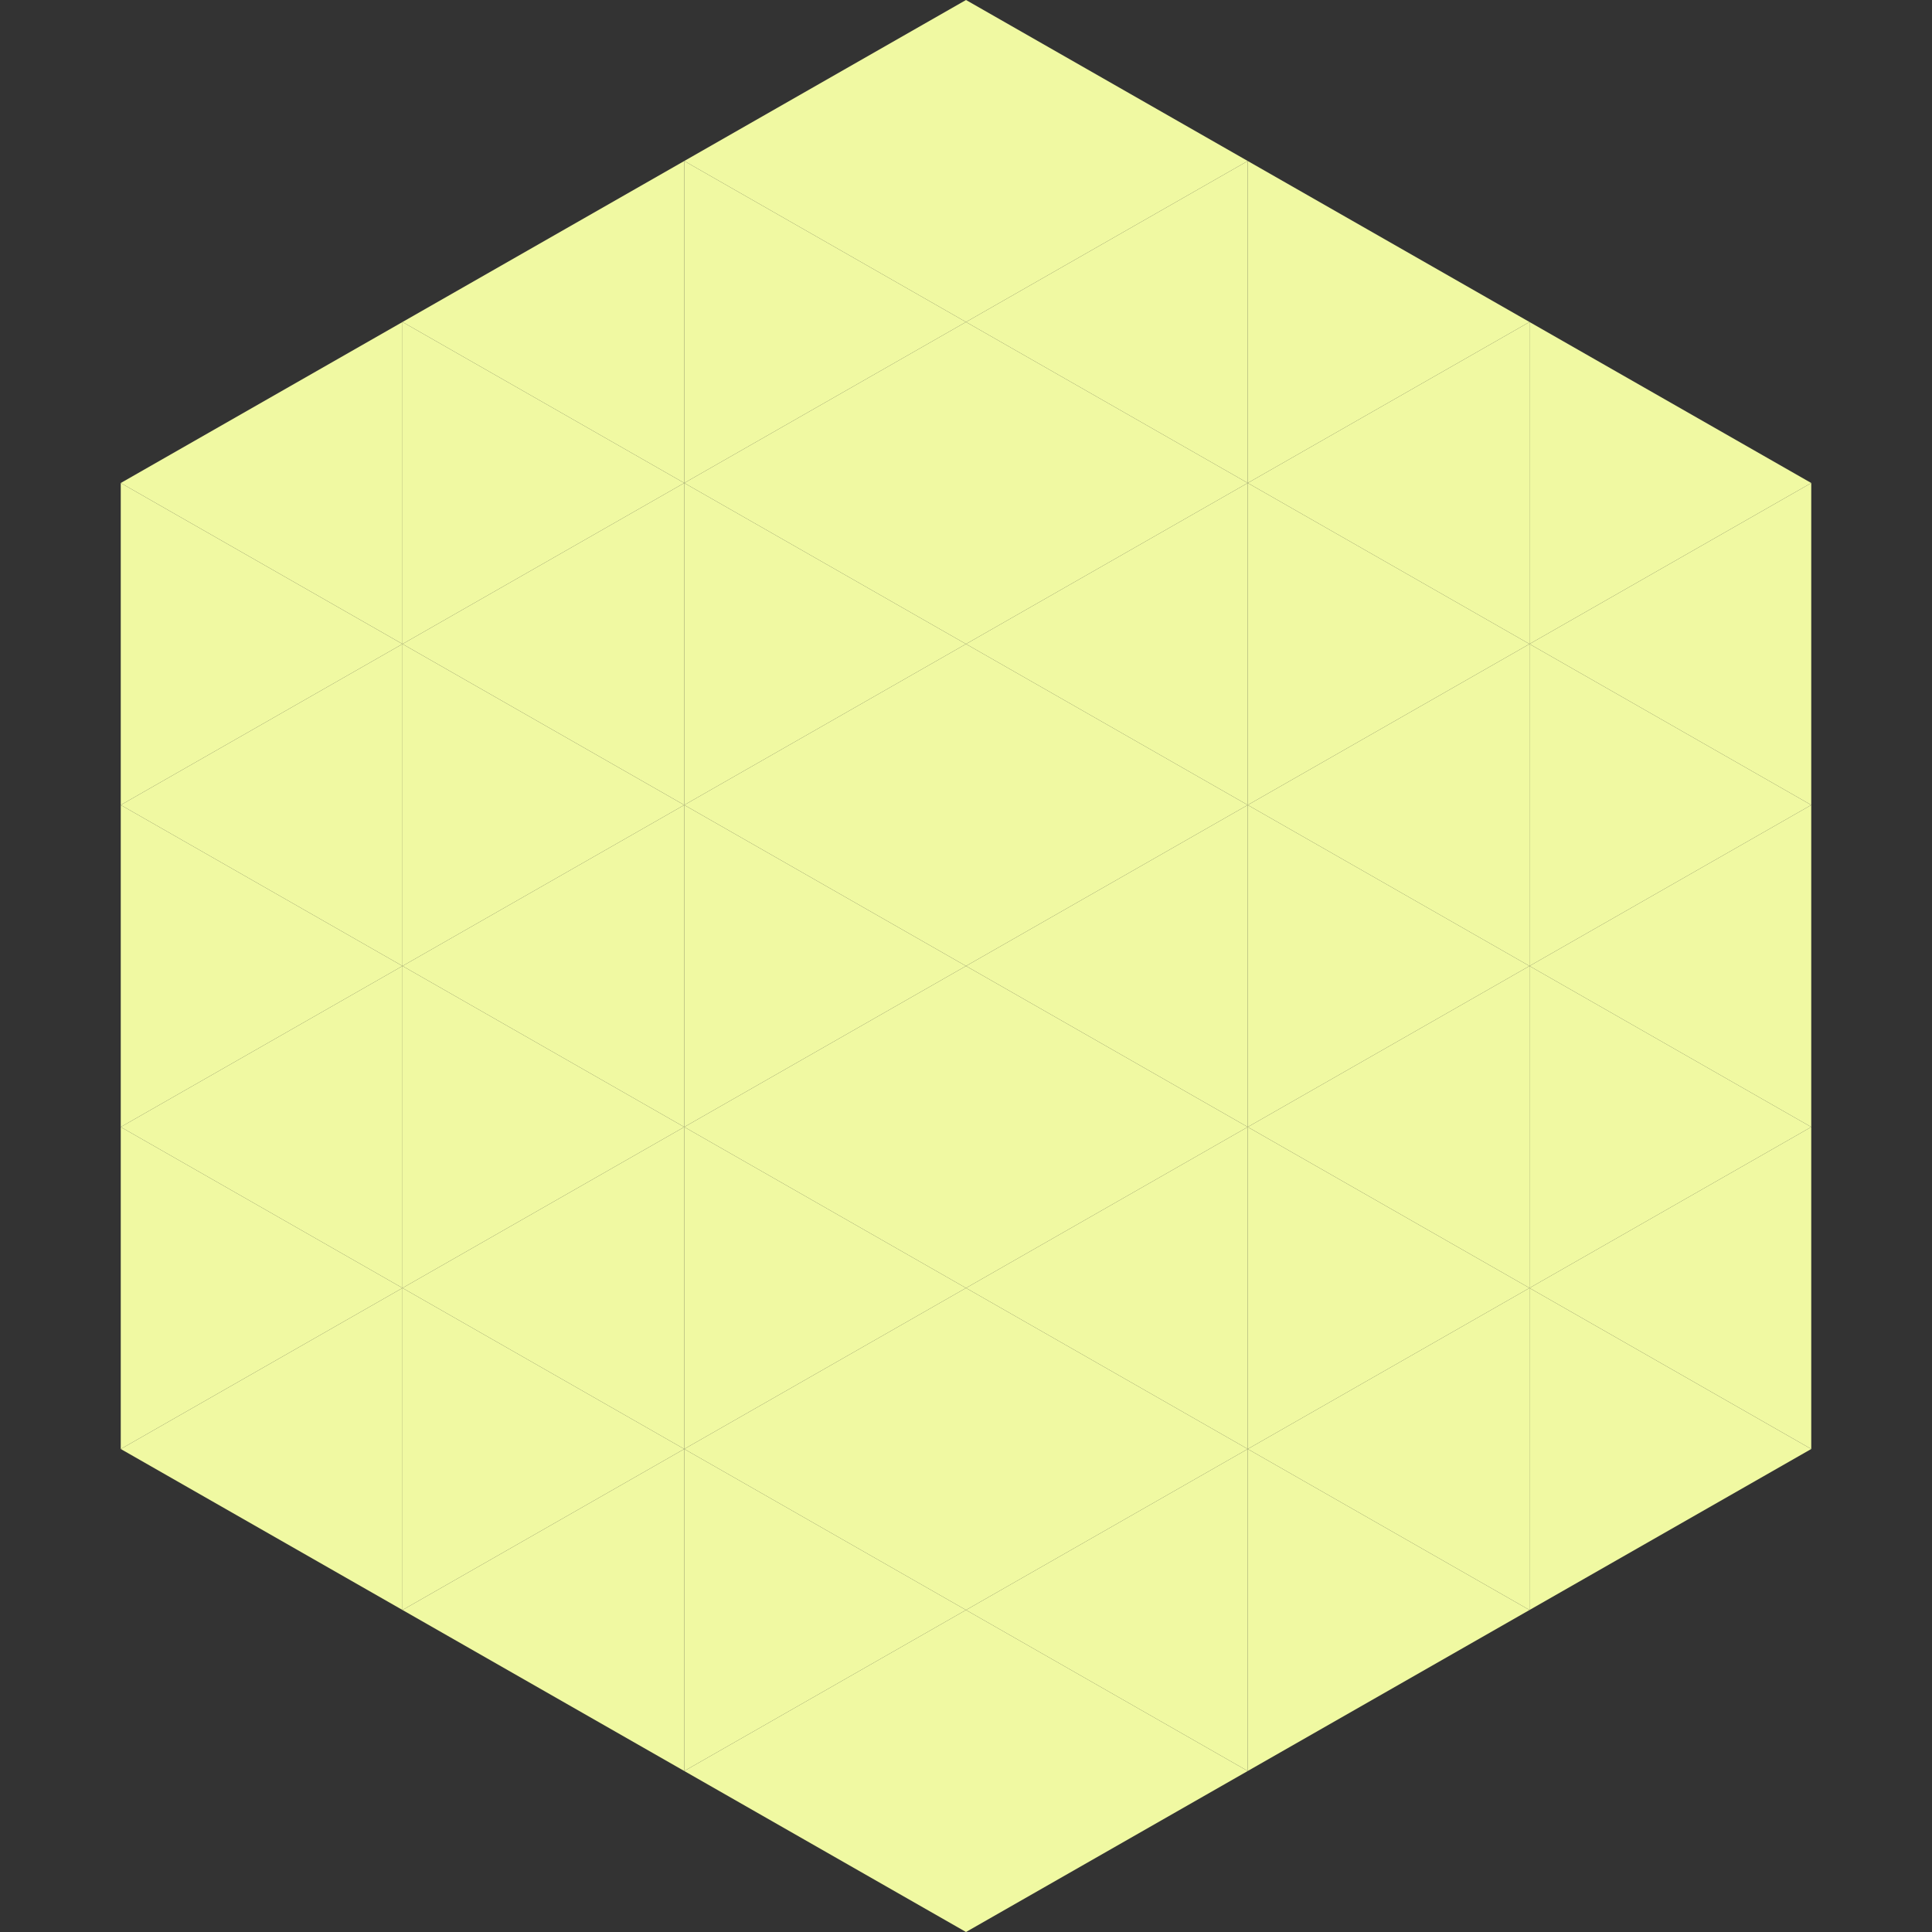
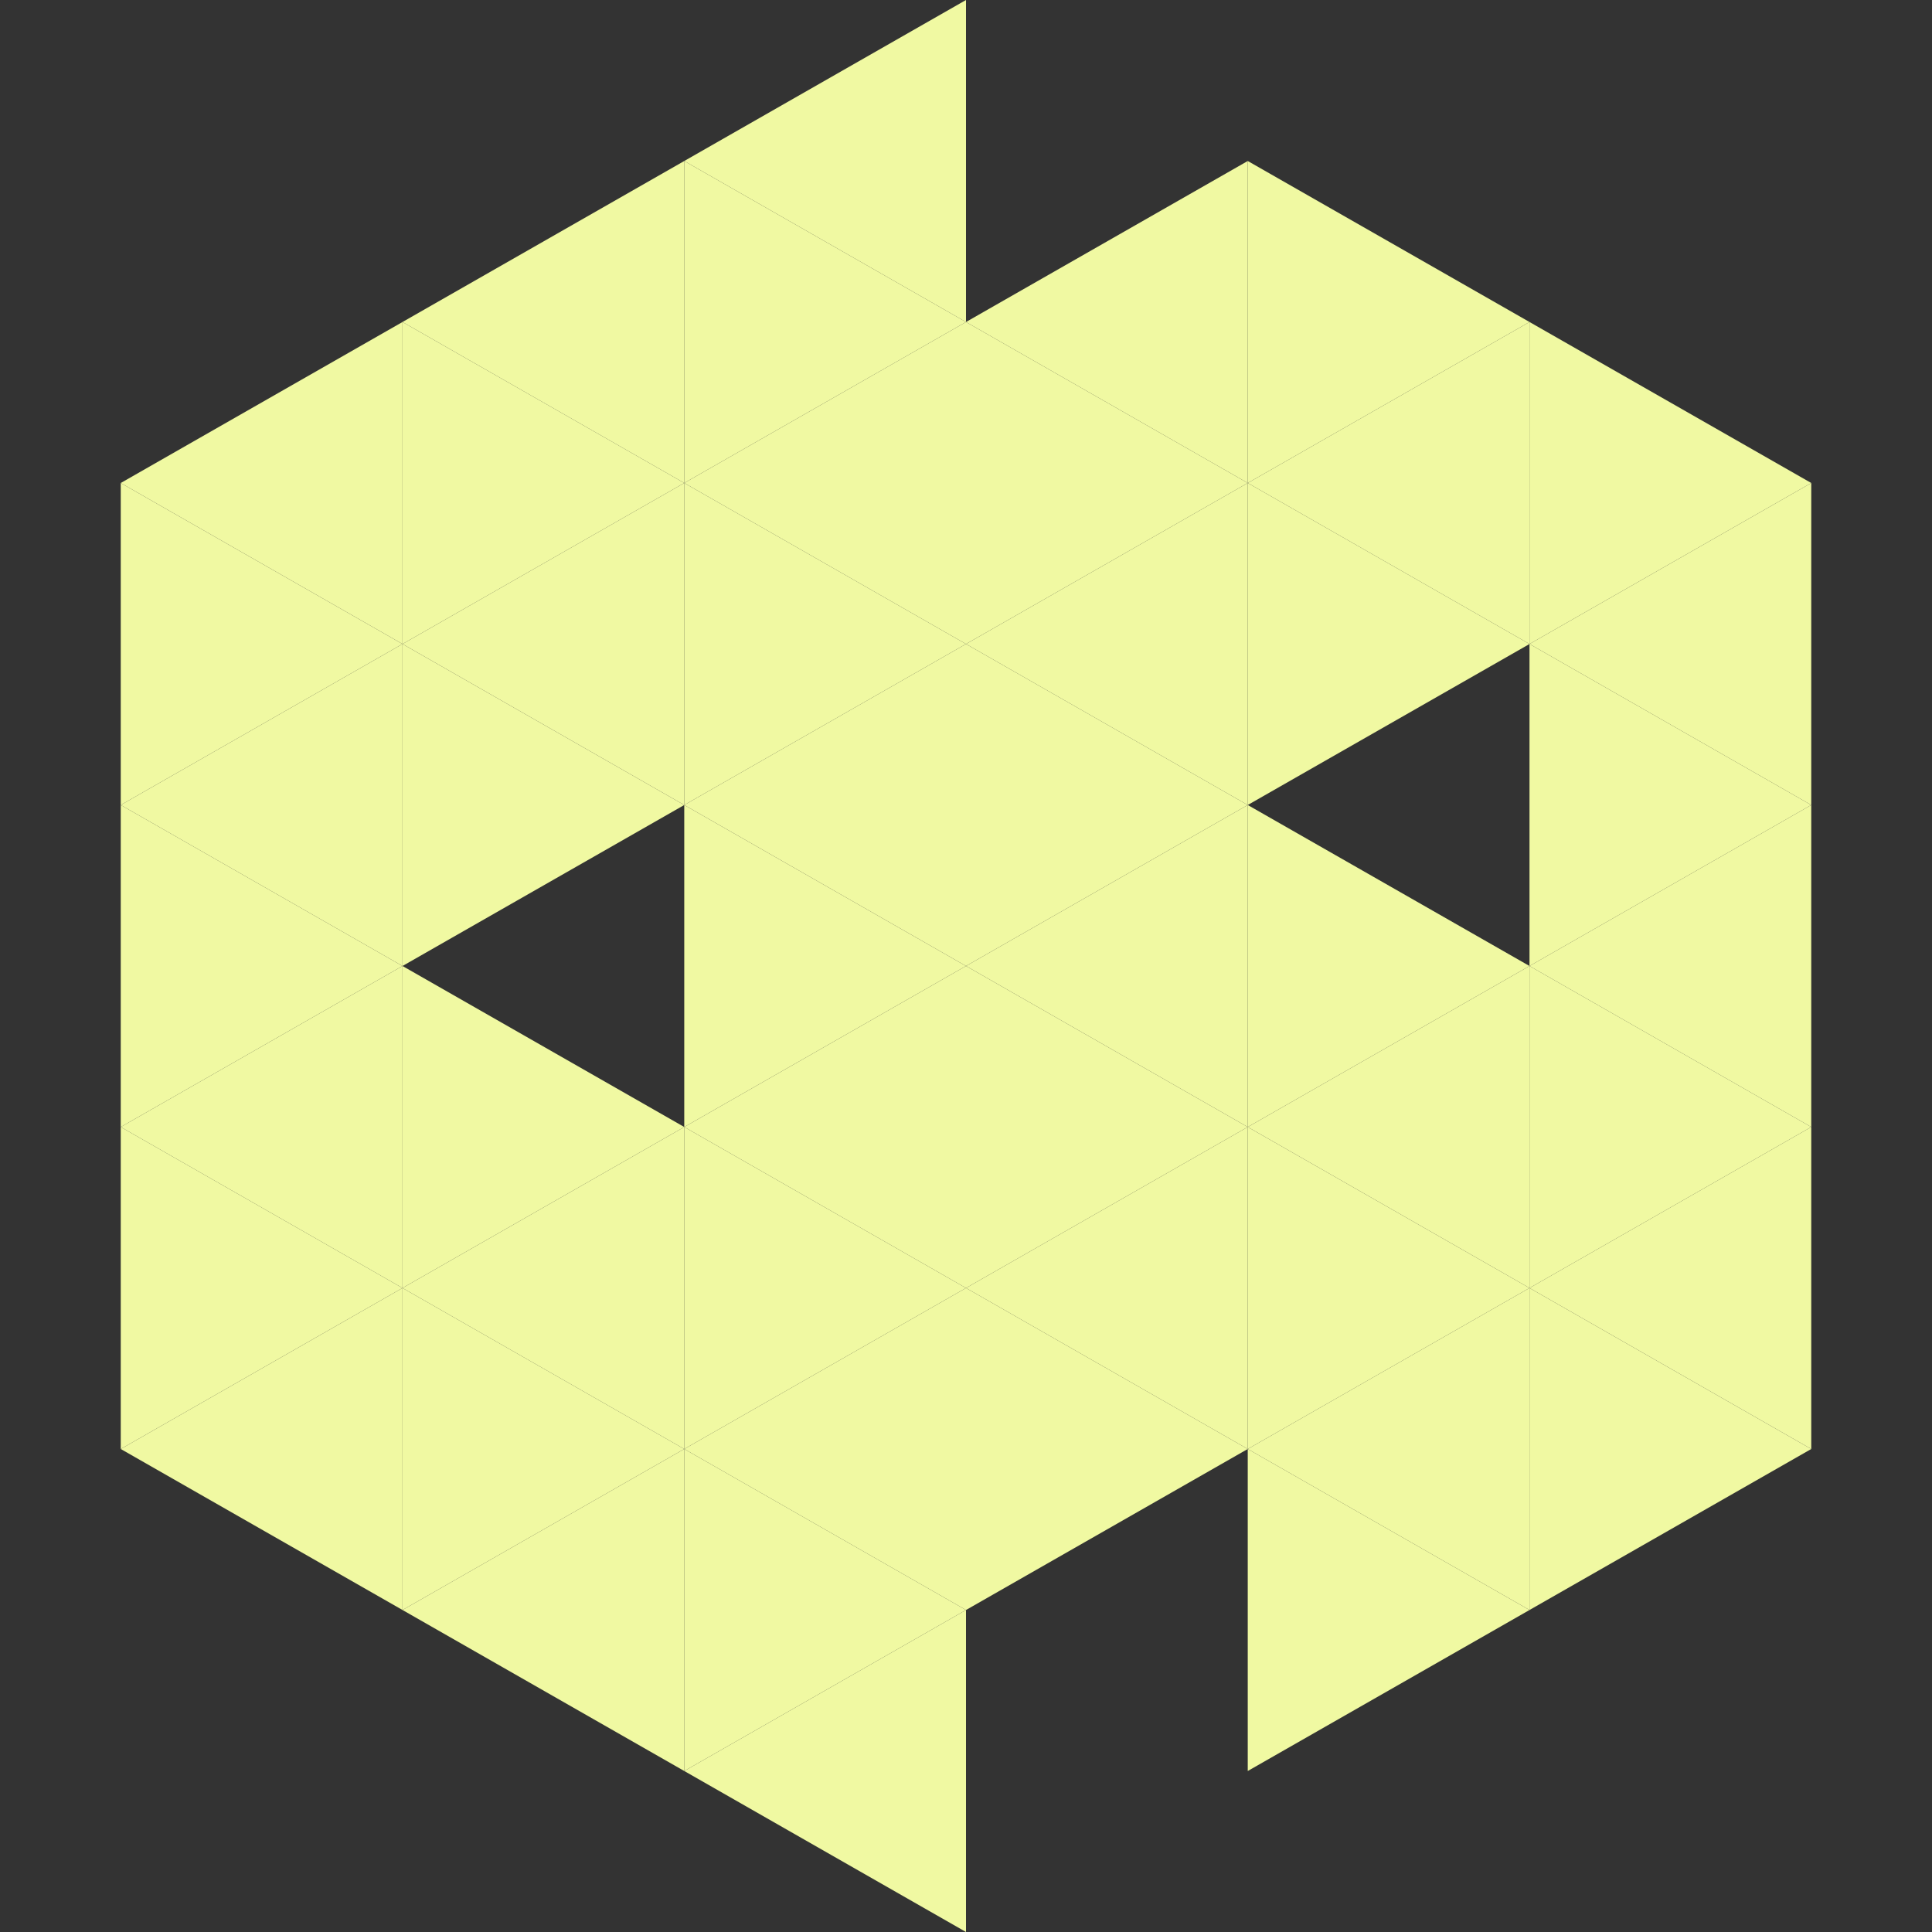
<svg xmlns="http://www.w3.org/2000/svg" width="240" height="240">
  <rect width="100%" height="100%" fill="#333333" stroke="none" />
  <polygon points="50,40 15,60 50,80" style="fill:rgb(240,249,162)" />
  <polygon points="190,40 225,60 190,80" style="fill:rgb(240,249,162)" />
  <polygon points="15,60 50,80 15,100" style="fill:rgb(240,249,162)" />
  <polygon points="225,60 190,80 225,100" style="fill:rgb(240,249,162)" />
  <polygon points="50,80 15,100 50,120" style="fill:rgb(240,249,162)" />
  <polygon points="190,80 225,100 190,120" style="fill:rgb(240,249,162)" />
  <polygon points="15,100 50,120 15,140" style="fill:rgb(240,249,162)" />
  <polygon points="225,100 190,120 225,140" style="fill:rgb(240,249,162)" />
  <polygon points="50,120 15,140 50,160" style="fill:rgb(240,249,162)" />
  <polygon points="190,120 225,140 190,160" style="fill:rgb(240,249,162)" />
  <polygon points="15,140 50,160 15,180" style="fill:rgb(240,249,162)" />
  <polygon points="225,140 190,160 225,180" style="fill:rgb(240,249,162)" />
  <polygon points="50,160 15,180 50,200" style="fill:rgb(240,249,162)" />
  <polygon points="190,160 225,180 190,200" style="fill:rgb(240,249,162)" />
  <polygon points="15,180 50,200 15,220" style="fill:rgb(255,255,255); fill-opacity:0" />
  <polygon points="225,180 190,200 225,220" style="fill:rgb(255,255,255); fill-opacity:0" />
  <polygon points="50,0 85,20 50,40" style="fill:rgb(255,255,255); fill-opacity:0" />
  <polygon points="190,0 155,20 190,40" style="fill:rgb(255,255,255); fill-opacity:0" />
  <polygon points="85,20 50,40 85,60" style="fill:rgb(240,249,162)" />
  <polygon points="155,20 190,40 155,60" style="fill:rgb(240,249,162)" />
  <polygon points="50,40 85,60 50,80" style="fill:rgb(240,249,162)" />
  <polygon points="190,40 155,60 190,80" style="fill:rgb(240,249,162)" />
  <polygon points="85,60 50,80 85,100" style="fill:rgb(240,249,162)" />
  <polygon points="155,60 190,80 155,100" style="fill:rgb(240,249,162)" />
  <polygon points="50,80 85,100 50,120" style="fill:rgb(240,249,162)" />
-   <polygon points="190,80 155,100 190,120" style="fill:rgb(240,249,162)" />
-   <polygon points="85,100 50,120 85,140" style="fill:rgb(240,249,162)" />
  <polygon points="155,100 190,120 155,140" style="fill:rgb(240,249,162)" />
  <polygon points="50,120 85,140 50,160" style="fill:rgb(240,249,162)" />
  <polygon points="190,120 155,140 190,160" style="fill:rgb(240,249,162)" />
  <polygon points="85,140 50,160 85,180" style="fill:rgb(240,249,162)" />
  <polygon points="155,140 190,160 155,180" style="fill:rgb(240,249,162)" />
  <polygon points="50,160 85,180 50,200" style="fill:rgb(240,249,162)" />
  <polygon points="190,160 155,180 190,200" style="fill:rgb(240,249,162)" />
  <polygon points="85,180 50,200 85,220" style="fill:rgb(240,249,162)" />
  <polygon points="155,180 190,200 155,220" style="fill:rgb(240,249,162)" />
  <polygon points="120,0 85,20 120,40" style="fill:rgb(240,249,162)" />
-   <polygon points="120,0 155,20 120,40" style="fill:rgb(240,249,162)" />
  <polygon points="85,20 120,40 85,60" style="fill:rgb(240,249,162)" />
  <polygon points="155,20 120,40 155,60" style="fill:rgb(240,249,162)" />
  <polygon points="120,40 85,60 120,80" style="fill:rgb(240,249,162)" />
  <polygon points="120,40 155,60 120,80" style="fill:rgb(240,249,162)" />
  <polygon points="85,60 120,80 85,100" style="fill:rgb(240,249,162)" />
  <polygon points="155,60 120,80 155,100" style="fill:rgb(240,249,162)" />
  <polygon points="120,80 85,100 120,120" style="fill:rgb(240,249,162)" />
  <polygon points="120,80 155,100 120,120" style="fill:rgb(240,249,162)" />
  <polygon points="85,100 120,120 85,140" style="fill:rgb(240,249,162)" />
  <polygon points="155,100 120,120 155,140" style="fill:rgb(240,249,162)" />
  <polygon points="120,120 85,140 120,160" style="fill:rgb(240,249,162)" />
  <polygon points="120,120 155,140 120,160" style="fill:rgb(240,249,162)" />
  <polygon points="85,140 120,160 85,180" style="fill:rgb(240,249,162)" />
  <polygon points="155,140 120,160 155,180" style="fill:rgb(240,249,162)" />
  <polygon points="120,160 85,180 120,200" style="fill:rgb(240,249,162)" />
  <polygon points="120,160 155,180 120,200" style="fill:rgb(240,249,162)" />
  <polygon points="85,180 120,200 85,220" style="fill:rgb(240,249,162)" />
-   <polygon points="155,180 120,200 155,220" style="fill:rgb(240,249,162)" />
  <polygon points="120,200 85,220 120,240" style="fill:rgb(240,249,162)" />
-   <polygon points="120,200 155,220 120,240" style="fill:rgb(240,249,162)" />
  <polygon points="85,220 120,240 85,260" style="fill:rgb(255,255,255); fill-opacity:0" />
  <polygon points="155,220 120,240 155,260" style="fill:rgb(255,255,255); fill-opacity:0" />
</svg>